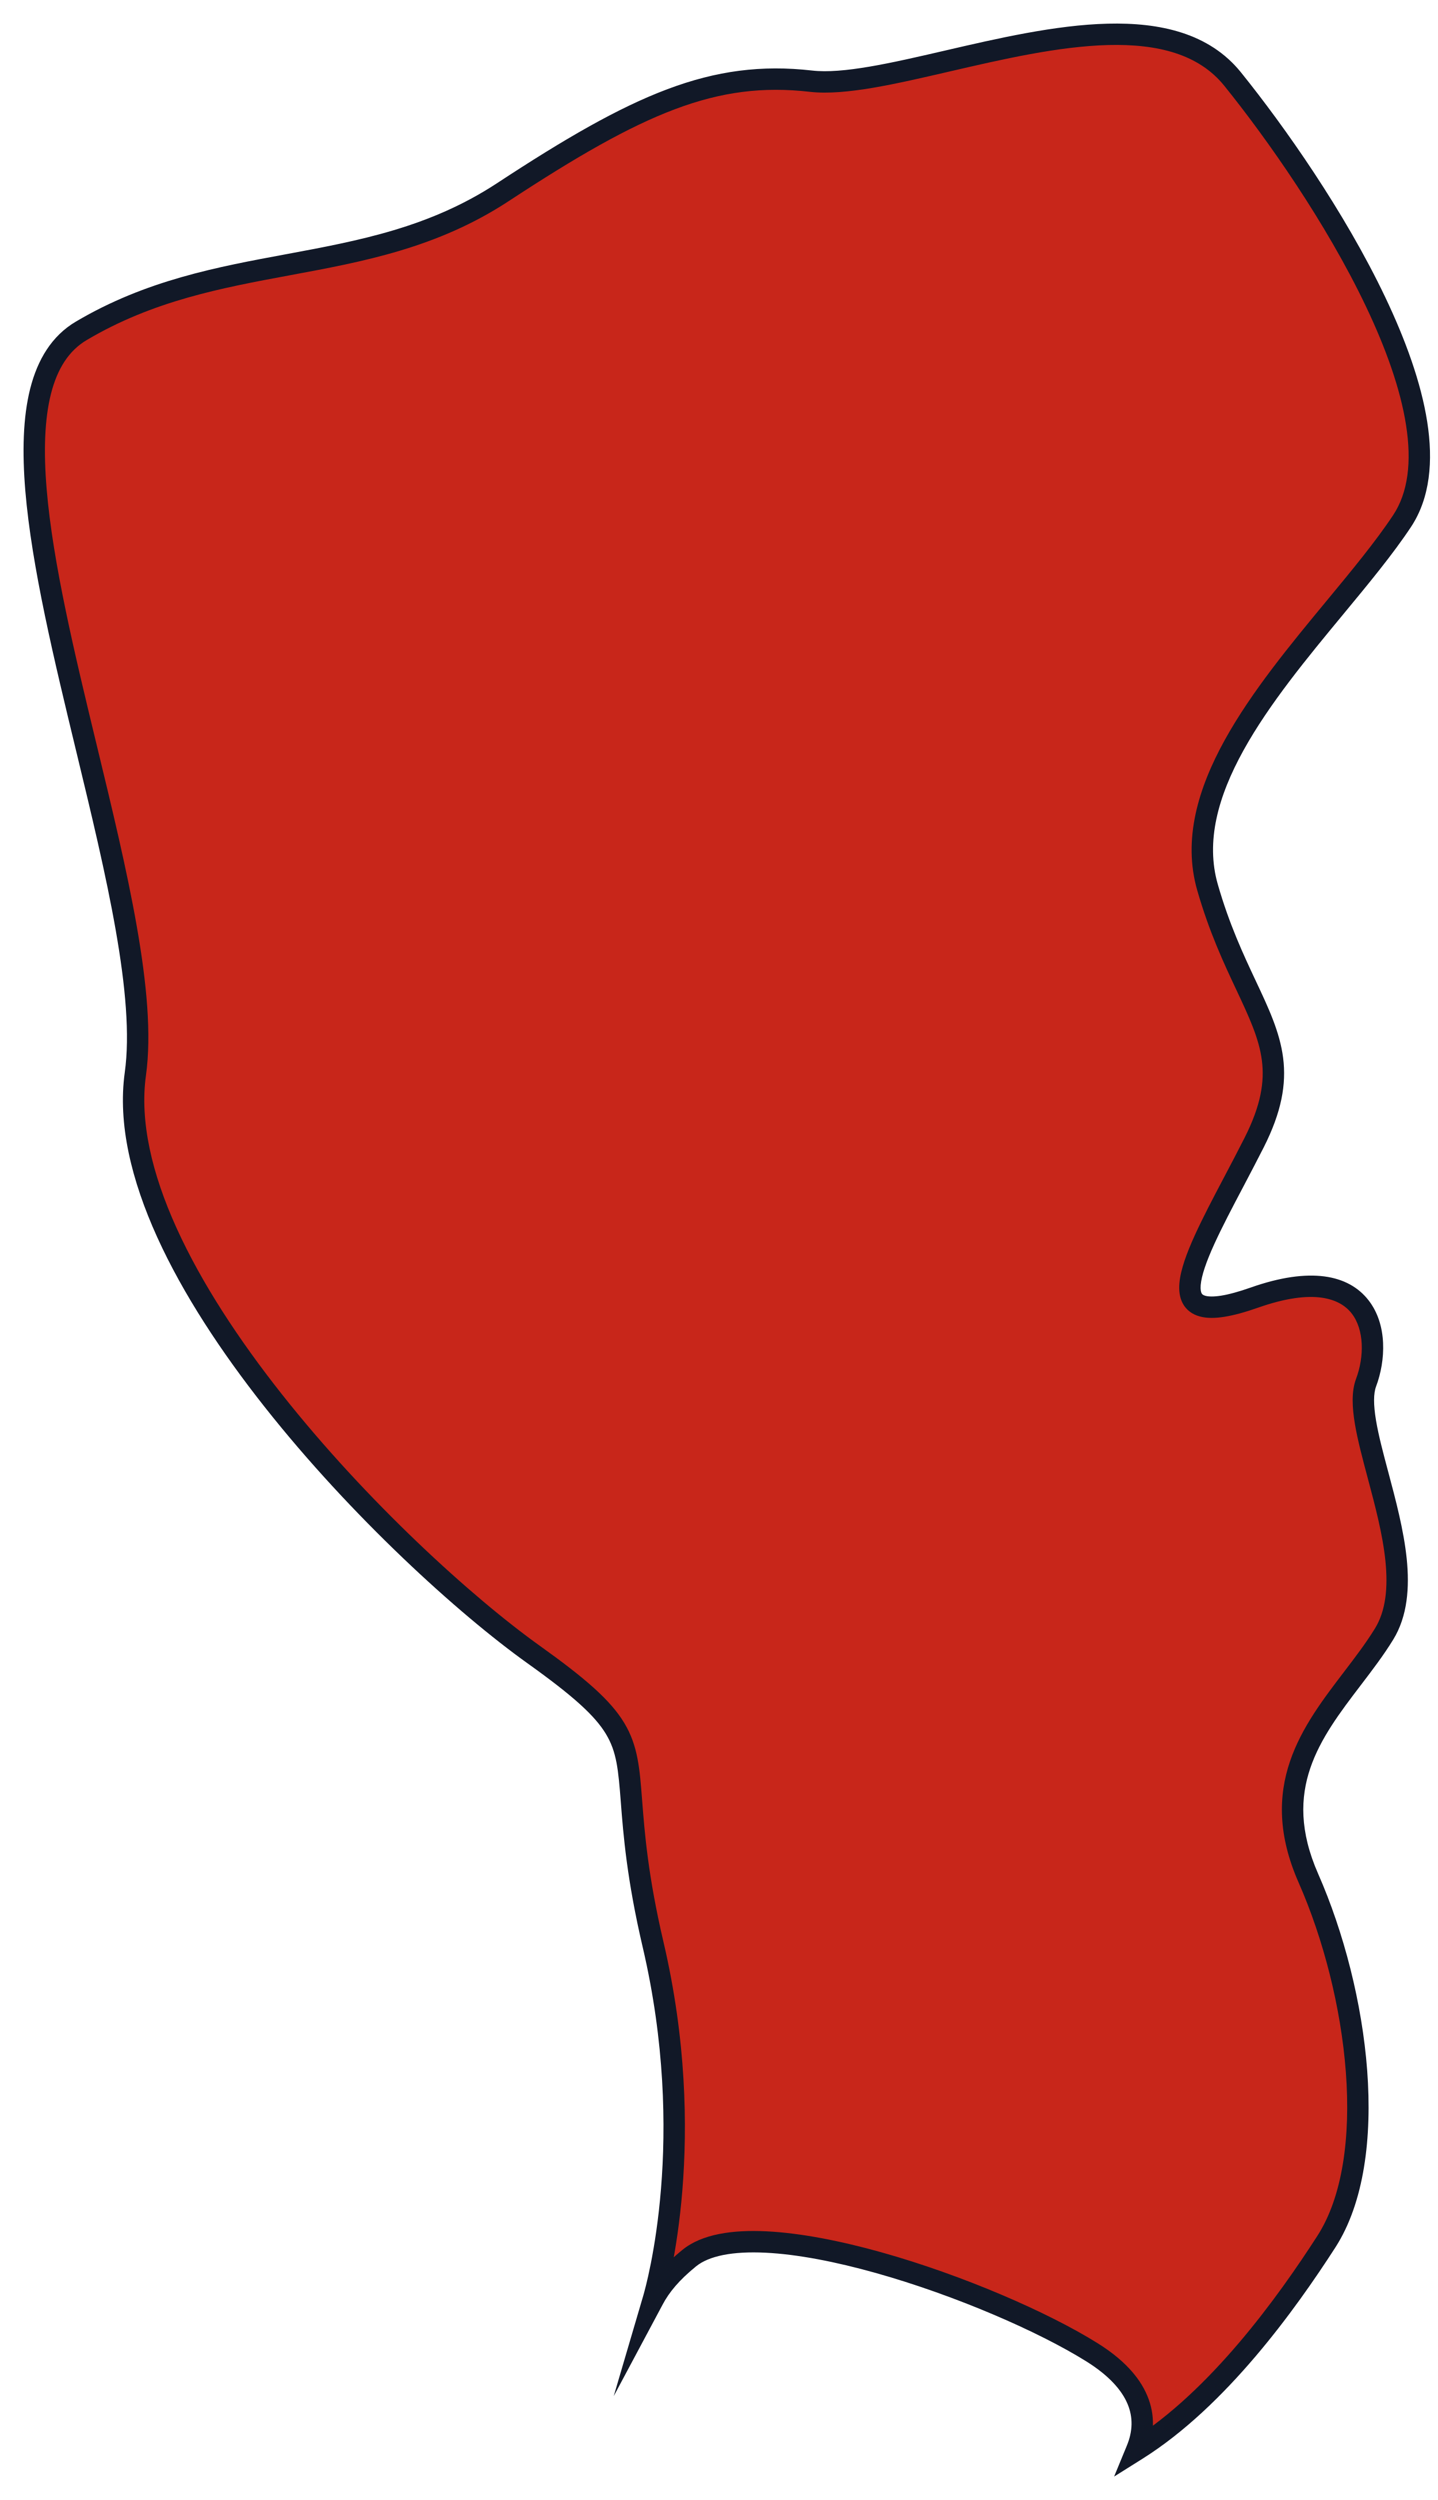
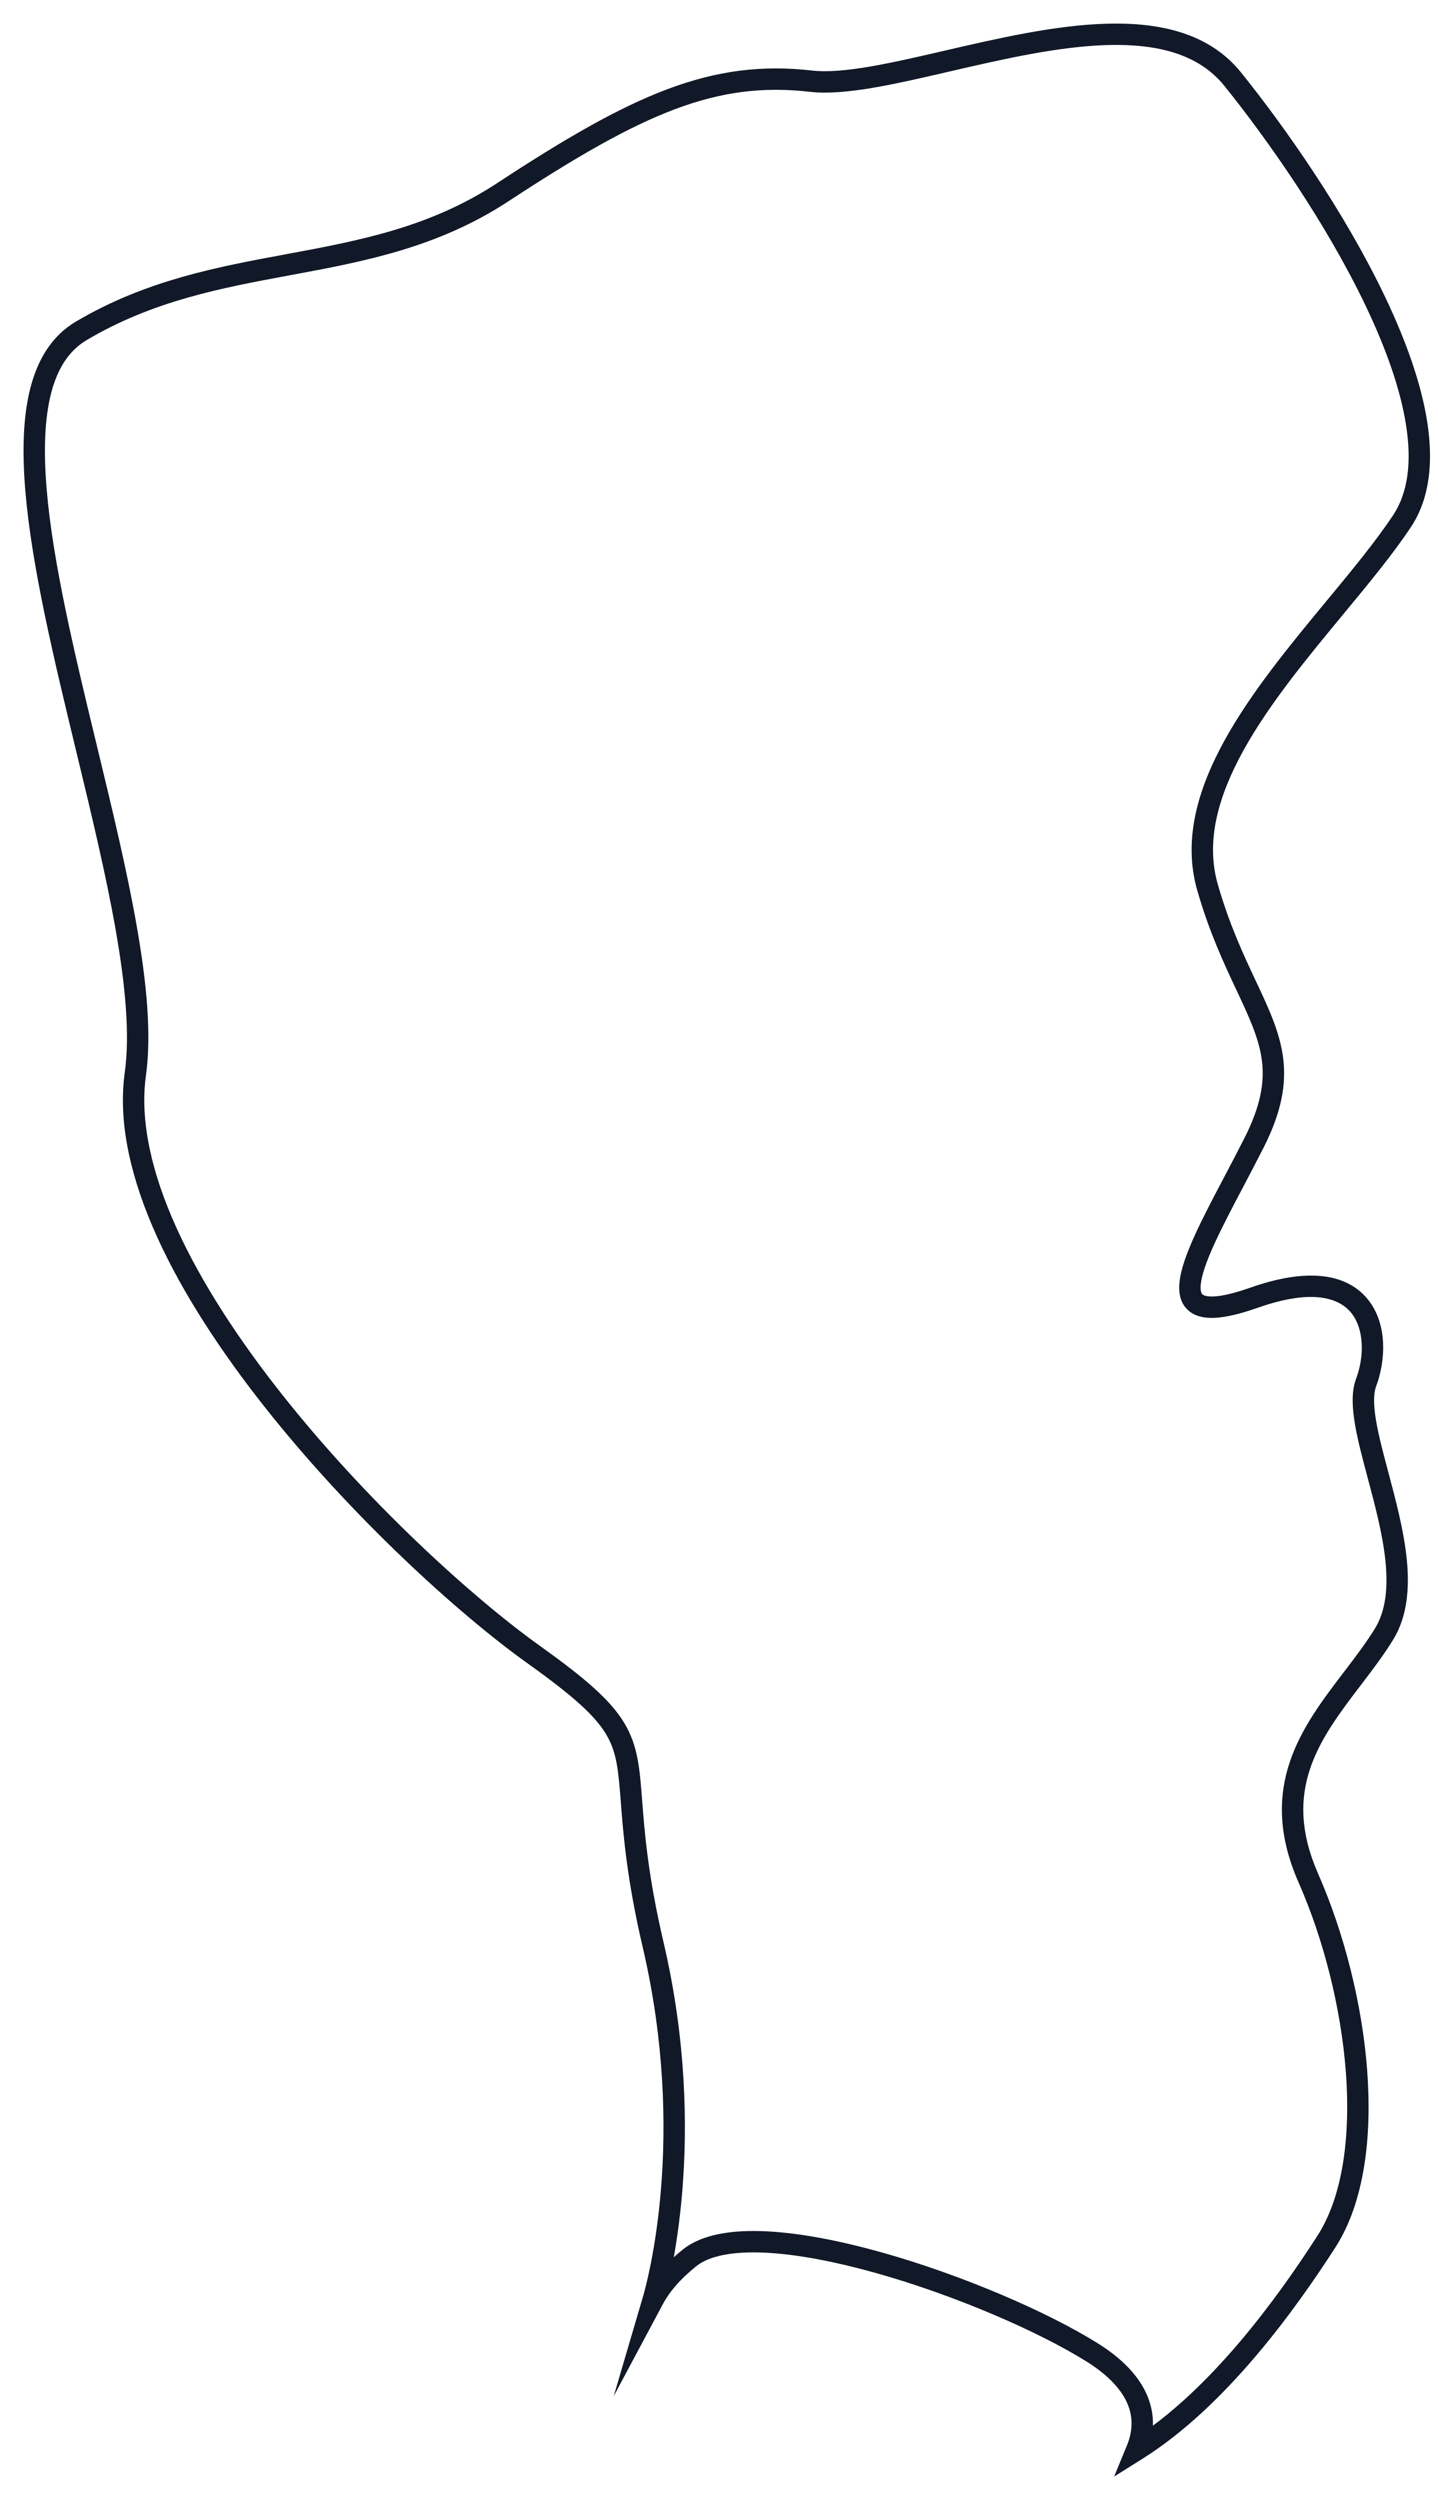
<svg xmlns="http://www.w3.org/2000/svg" width="42" height="73" viewBox="0 0 42 73" fill="none">
-   <path fill-rule="evenodd" clip-rule="evenodd" d="M19.084 67.131C19.289 66.747 19.603 66.362 20.132 65.932C22.027 64.393 29.055 66.908 31.898 68.686C33.286 69.554 33.601 70.558 33.201 71.528C35.588 70.031 37.584 67.245 38.738 65.455C40.318 63.005 39.686 58.182 38.213 54.837C37.057 52.212 38.299 50.584 39.498 49.013C39.827 48.582 40.152 48.156 40.424 47.714C41.165 46.509 40.675 44.673 40.25 43.078C39.95 41.955 39.682 40.951 39.899 40.372C40.424 38.971 40.002 36.703 36.634 37.889C33.71 38.919 34.753 36.94 36.042 34.493C36.238 34.121 36.44 33.738 36.634 33.354C37.625 31.392 37.141 30.361 36.397 28.777C36.035 28.008 35.612 27.108 35.268 25.907C34.486 23.183 36.886 20.282 38.996 17.732C39.732 16.843 40.432 15.997 40.949 15.216C42.951 12.195 38.529 5.444 36.002 2.31C34.333 0.239 30.736 1.072 27.667 1.782C26.09 2.147 24.652 2.48 23.687 2.37C20.844 2.046 18.637 3.018 14.689 5.61C12.66 6.942 10.548 7.334 8.417 7.729C6.401 8.103 4.368 8.48 2.374 9.66C-0.071 11.105 1.238 16.519 2.529 21.859C3.404 25.48 4.271 29.066 3.953 31.357C3.168 37.027 11.585 45.45 15.585 48.309C18.26 50.221 18.298 50.715 18.445 52.604C18.517 53.54 18.616 54.818 19.076 56.781C20.397 62.429 19.199 66.741 19.084 67.131Z" fill="#C8261A" />
-   <path d="M20.132 65.932L20.329 66.175L20.329 66.175L20.132 65.932ZM19.084 67.131L18.784 67.043L17.925 69.964L19.36 67.278L19.084 67.131ZM31.898 68.686L32.063 68.421L32.063 68.421L31.898 68.686ZM33.201 71.528L32.912 71.409L32.54 72.312L33.367 71.793L33.201 71.528ZM38.738 65.455L39.001 65.624L39.001 65.624L38.738 65.455ZM38.213 54.837L37.927 54.963L37.927 54.963L38.213 54.837ZM39.498 49.013L39.249 48.824L39.249 48.824L39.498 49.013ZM40.424 47.714L40.69 47.877L40.69 47.877L40.424 47.714ZM40.25 43.078L39.948 43.159L39.948 43.159L40.25 43.078ZM39.899 40.372L40.192 40.481L40.192 40.481L39.899 40.372ZM36.634 37.889L36.738 38.184L36.738 38.184L36.634 37.889ZM36.042 34.493L35.766 34.347L35.766 34.347L36.042 34.493ZM36.634 33.354L36.913 33.495L36.913 33.495L36.634 33.354ZM36.397 28.777L36.68 28.645L36.68 28.645L36.397 28.777ZM35.268 25.907L34.967 25.993L34.967 25.993L35.268 25.907ZM38.996 17.732L39.237 17.931L39.237 17.931L38.996 17.732ZM40.949 15.216L40.689 15.043L40.689 15.043L40.949 15.216ZM36.002 2.31L35.759 2.506L35.759 2.506L36.002 2.31ZM27.667 1.782L27.596 1.478L27.596 1.478L27.667 1.782ZM23.687 2.37L23.652 2.681L23.652 2.681L23.687 2.37ZM14.689 5.61L14.517 5.349L14.517 5.349L14.689 5.61ZM8.417 7.729L8.474 8.036L8.417 7.729ZM2.374 9.66L2.533 9.929L2.533 9.929L2.374 9.66ZM2.529 21.859L2.832 21.785L2.832 21.785L2.529 21.859ZM3.953 31.357L4.263 31.4L3.953 31.357ZM15.585 48.309L15.403 48.563L15.403 48.563L15.585 48.309ZM18.445 52.604L18.756 52.58L18.756 52.58L18.445 52.604ZM19.076 56.781L18.771 56.852L18.771 56.852L19.076 56.781ZM19.935 65.69C19.38 66.14 19.037 66.556 18.808 66.984L19.36 67.278C19.541 66.939 19.825 66.584 20.329 66.175L19.935 65.69ZM32.063 68.421C30.612 67.513 28.115 66.429 25.744 65.764C24.557 65.432 23.387 65.2 22.385 65.151C21.401 65.103 20.503 65.228 19.935 65.69L20.329 66.175C20.707 65.867 21.399 65.729 22.355 65.775C23.292 65.821 24.413 66.04 25.575 66.366C27.902 67.019 30.341 68.081 31.732 68.951L32.063 68.421ZM33.49 71.648C33.717 71.096 33.747 70.515 33.508 69.948C33.273 69.388 32.791 68.876 32.063 68.421L31.732 68.951C32.392 69.364 32.763 69.788 32.932 70.19C33.098 70.584 33.085 70.991 32.912 71.409L33.49 71.648ZM38.476 65.285C37.323 67.074 35.358 69.806 33.035 71.264L33.367 71.793C35.818 70.255 37.846 67.415 39.001 65.624L38.476 65.285ZM37.927 54.963C38.65 56.603 39.167 58.611 39.309 60.505C39.451 62.409 39.211 64.145 38.476 65.285L39.001 65.624C39.845 64.314 40.078 62.414 39.932 60.458C39.785 58.492 39.249 56.415 38.499 54.711L37.927 54.963ZM39.249 48.824C38.656 49.602 38.012 50.441 37.677 51.43C37.335 52.438 37.319 53.581 37.927 54.963L38.499 54.711C37.952 53.467 37.979 52.485 38.269 51.63C38.565 50.756 39.141 49.996 39.746 49.203L39.249 48.824ZM40.158 47.55C39.896 47.976 39.58 48.39 39.249 48.824L39.746 49.203C40.073 48.774 40.409 48.335 40.69 47.877L40.158 47.55ZM39.948 43.159C40.162 43.961 40.384 44.794 40.464 45.574C40.544 46.356 40.476 47.034 40.158 47.55L40.69 47.877C41.114 47.189 41.171 46.346 41.086 45.51C40.999 44.672 40.763 43.79 40.552 42.998L39.948 43.159ZM39.606 40.262C39.467 40.634 39.494 41.101 39.572 41.572C39.653 42.054 39.799 42.601 39.948 43.159L40.552 42.998C40.401 42.432 40.263 41.915 40.189 41.469C40.113 41.013 40.114 40.688 40.192 40.481L39.606 40.262ZM36.738 38.184C38.376 37.607 39.144 37.919 39.48 38.352C39.846 38.824 39.85 39.612 39.606 40.262L40.192 40.481C40.473 39.73 40.528 38.683 39.973 37.968C39.387 37.213 38.259 36.985 36.53 37.594L36.738 38.184ZM35.766 34.347C35.444 34.957 35.133 35.548 34.895 36.072C34.661 36.587 34.48 37.074 34.447 37.469C34.43 37.669 34.448 37.879 34.547 38.062C34.653 38.256 34.828 38.381 35.045 38.439C35.252 38.495 35.495 38.491 35.765 38.448C36.039 38.404 36.362 38.316 36.738 38.184L36.53 37.594C36.175 37.719 35.891 37.795 35.667 37.831C35.44 37.867 35.295 37.859 35.208 37.836C35.131 37.815 35.109 37.786 35.096 37.763C35.078 37.729 35.058 37.657 35.069 37.521C35.093 37.244 35.231 36.842 35.464 36.33C35.693 35.827 35.995 35.253 36.319 34.639L35.766 34.347ZM36.355 33.213C36.162 33.595 35.962 33.975 35.766 34.347L36.319 34.639C36.514 34.267 36.717 33.882 36.913 33.495L36.355 33.213ZM36.114 28.91C36.491 29.713 36.773 30.32 36.856 30.963C36.936 31.588 36.829 32.273 36.355 33.213L36.913 33.495C37.429 32.472 37.576 31.661 37.476 30.884C37.378 30.125 37.047 29.425 36.68 28.645L36.114 28.91ZM34.967 25.993C35.319 27.22 35.752 28.14 36.114 28.91L36.68 28.645C36.319 27.876 35.905 26.995 35.568 25.82L34.967 25.993ZM38.755 17.533C37.705 18.802 36.557 20.188 35.774 21.603C34.992 23.017 34.543 24.514 34.967 25.993L35.568 25.82C35.211 24.575 35.571 23.26 36.321 21.905C37.071 20.551 38.178 19.211 39.237 17.931L38.755 17.533ZM40.689 15.043C40.182 15.807 39.494 16.64 38.755 17.533L39.237 17.931C39.969 17.046 40.681 16.186 41.21 15.388L40.689 15.043ZM35.759 2.506C37.013 4.061 38.735 6.512 39.892 8.94C40.471 10.154 40.901 11.348 41.067 12.413C41.234 13.482 41.129 14.379 40.689 15.043L41.21 15.388C41.771 14.541 41.864 13.462 41.685 12.317C41.506 11.169 41.048 9.913 40.456 8.671C39.271 6.184 37.518 3.692 36.245 2.113L35.759 2.506ZM27.737 2.087C29.279 1.73 30.913 1.353 32.367 1.315C33.823 1.278 35.016 1.584 35.759 2.506L36.245 2.113C35.319 0.965 33.879 0.652 32.351 0.691C30.822 0.73 29.123 1.124 27.596 1.478L27.737 2.087ZM23.652 2.681C24.179 2.741 24.815 2.679 25.5 2.563C26.188 2.446 26.951 2.269 27.737 2.087L27.596 1.478C26.805 1.661 26.061 1.833 25.395 1.946C24.725 2.06 24.16 2.11 23.723 2.06L23.652 2.681ZM14.86 5.871C18.802 3.284 20.927 2.37 23.652 2.681L23.723 2.06C20.762 1.722 18.472 2.753 14.517 5.349L14.86 5.871ZM8.474 8.036C10.599 7.642 12.772 7.242 14.86 5.871L14.517 5.349C12.548 6.641 10.497 7.025 8.36 7.422L8.474 8.036ZM2.533 9.929C4.473 8.781 6.453 8.411 8.474 8.036L8.36 7.422C6.349 7.795 4.264 8.179 2.215 9.391L2.533 9.929ZM2.832 21.785C2.185 19.108 1.543 16.446 1.362 14.273C1.272 13.187 1.3 12.247 1.488 11.501C1.676 10.76 2.015 10.235 2.533 9.929L2.215 9.391C1.511 9.807 1.097 10.501 0.882 11.348C0.669 12.191 0.647 13.209 0.739 14.325C0.925 16.556 1.582 19.27 2.225 21.932L2.832 21.785ZM4.263 31.4C4.429 30.204 4.284 28.695 3.996 27.053C3.708 25.406 3.27 23.593 2.832 21.785L2.225 21.932C2.663 23.745 3.096 25.537 3.38 27.161C3.666 28.79 3.796 30.219 3.644 31.314L4.263 31.4ZM15.767 48.055C13.791 46.642 10.708 43.843 8.22 40.693C6.976 39.119 5.889 37.467 5.161 35.866C4.432 34.262 4.078 32.735 4.263 31.4L3.644 31.314C3.436 32.814 3.839 34.466 4.592 36.125C5.347 37.787 6.467 39.483 7.73 41.081C10.254 44.275 13.379 47.116 15.403 48.563L15.767 48.055ZM18.756 52.58C18.684 51.651 18.638 50.977 18.23 50.303C17.831 49.643 17.101 49.008 15.767 48.055L15.403 48.563C16.744 49.521 17.371 50.09 17.696 50.627C18.013 51.151 18.059 51.668 18.133 52.629L18.756 52.58ZM19.38 56.709C18.926 54.77 18.828 53.51 18.756 52.58L18.133 52.629C18.206 53.57 18.307 54.867 18.771 56.852L19.38 56.709ZM19.384 67.219C19.507 66.801 20.718 62.43 19.38 56.709L18.771 56.852C20.075 62.427 18.891 66.681 18.784 67.043L19.384 67.219Z" fill="#111827" />
+   <path d="M20.132 65.932L20.329 66.175L20.329 66.175L20.132 65.932ZM19.084 67.131L18.784 67.043L17.925 69.964L19.36 67.278L19.084 67.131ZM31.898 68.686L32.063 68.421L32.063 68.421L31.898 68.686ZM33.201 71.528L32.912 71.409L32.54 72.312L33.367 71.793L33.201 71.528ZM38.738 65.455L39.001 65.624L39.001 65.624L38.738 65.455ZM38.213 54.837L37.927 54.963L37.927 54.963L38.213 54.837ZM39.498 49.013L39.249 48.824L39.249 48.824L39.498 49.013ZM40.424 47.714L40.69 47.877L40.69 47.877L40.424 47.714ZM40.25 43.078L39.948 43.159L39.948 43.159L40.25 43.078ZM39.899 40.372L40.192 40.481L40.192 40.481L39.899 40.372ZM36.634 37.889L36.738 38.184L36.738 38.184L36.634 37.889ZM36.042 34.493L35.766 34.347L35.766 34.347L36.042 34.493ZM36.634 33.354L36.913 33.495L36.913 33.495L36.634 33.354ZM36.397 28.777L36.68 28.645L36.68 28.645L36.397 28.777ZM35.268 25.907L34.967 25.993L34.967 25.993L35.268 25.907ZM38.996 17.732L39.237 17.931L39.237 17.931L38.996 17.732ZM40.949 15.216L40.689 15.043L40.689 15.043L40.949 15.216ZM36.002 2.31L35.759 2.506L35.759 2.506L36.002 2.31ZM27.667 1.782L27.596 1.478L27.596 1.478L27.667 1.782ZM23.687 2.37L23.652 2.681L23.652 2.681L23.687 2.37ZM14.689 5.61L14.517 5.349L14.517 5.349L14.689 5.61ZM8.417 7.729L8.474 8.036L8.417 7.729ZM2.374 9.66L2.533 9.929L2.374 9.66ZM2.529 21.859L2.832 21.785L2.832 21.785L2.529 21.859ZM3.953 31.357L4.263 31.4L3.953 31.357ZM15.585 48.309L15.403 48.563L15.403 48.563L15.585 48.309ZM18.445 52.604L18.756 52.58L18.756 52.58L18.445 52.604ZM19.076 56.781L18.771 56.852L18.771 56.852L19.076 56.781ZM19.935 65.69C19.38 66.14 19.037 66.556 18.808 66.984L19.36 67.278C19.541 66.939 19.825 66.584 20.329 66.175L19.935 65.69ZM32.063 68.421C30.612 67.513 28.115 66.429 25.744 65.764C24.557 65.432 23.387 65.2 22.385 65.151C21.401 65.103 20.503 65.228 19.935 65.69L20.329 66.175C20.707 65.867 21.399 65.729 22.355 65.775C23.292 65.821 24.413 66.04 25.575 66.366C27.902 67.019 30.341 68.081 31.732 68.951L32.063 68.421ZM33.49 71.648C33.717 71.096 33.747 70.515 33.508 69.948C33.273 69.388 32.791 68.876 32.063 68.421L31.732 68.951C32.392 69.364 32.763 69.788 32.932 70.19C33.098 70.584 33.085 70.991 32.912 71.409L33.49 71.648ZM38.476 65.285C37.323 67.074 35.358 69.806 33.035 71.264L33.367 71.793C35.818 70.255 37.846 67.415 39.001 65.624L38.476 65.285ZM37.927 54.963C38.65 56.603 39.167 58.611 39.309 60.505C39.451 62.409 39.211 64.145 38.476 65.285L39.001 65.624C39.845 64.314 40.078 62.414 39.932 60.458C39.785 58.492 39.249 56.415 38.499 54.711L37.927 54.963ZM39.249 48.824C38.656 49.602 38.012 50.441 37.677 51.43C37.335 52.438 37.319 53.581 37.927 54.963L38.499 54.711C37.952 53.467 37.979 52.485 38.269 51.63C38.565 50.756 39.141 49.996 39.746 49.203L39.249 48.824ZM40.158 47.55C39.896 47.976 39.58 48.39 39.249 48.824L39.746 49.203C40.073 48.774 40.409 48.335 40.69 47.877L40.158 47.55ZM39.948 43.159C40.162 43.961 40.384 44.794 40.464 45.574C40.544 46.356 40.476 47.034 40.158 47.55L40.69 47.877C41.114 47.189 41.171 46.346 41.086 45.51C40.999 44.672 40.763 43.79 40.552 42.998L39.948 43.159ZM39.606 40.262C39.467 40.634 39.494 41.101 39.572 41.572C39.653 42.054 39.799 42.601 39.948 43.159L40.552 42.998C40.401 42.432 40.263 41.915 40.189 41.469C40.113 41.013 40.114 40.688 40.192 40.481L39.606 40.262ZM36.738 38.184C38.376 37.607 39.144 37.919 39.48 38.352C39.846 38.824 39.85 39.612 39.606 40.262L40.192 40.481C40.473 39.73 40.528 38.683 39.973 37.968C39.387 37.213 38.259 36.985 36.53 37.594L36.738 38.184ZM35.766 34.347C35.444 34.957 35.133 35.548 34.895 36.072C34.661 36.587 34.48 37.074 34.447 37.469C34.43 37.669 34.448 37.879 34.547 38.062C34.653 38.256 34.828 38.381 35.045 38.439C35.252 38.495 35.495 38.491 35.765 38.448C36.039 38.404 36.362 38.316 36.738 38.184L36.53 37.594C36.175 37.719 35.891 37.795 35.667 37.831C35.44 37.867 35.295 37.859 35.208 37.836C35.131 37.815 35.109 37.786 35.096 37.763C35.078 37.729 35.058 37.657 35.069 37.521C35.093 37.244 35.231 36.842 35.464 36.33C35.693 35.827 35.995 35.253 36.319 34.639L35.766 34.347ZM36.355 33.213C36.162 33.595 35.962 33.975 35.766 34.347L36.319 34.639C36.514 34.267 36.717 33.882 36.913 33.495L36.355 33.213ZM36.114 28.91C36.491 29.713 36.773 30.32 36.856 30.963C36.936 31.588 36.829 32.273 36.355 33.213L36.913 33.495C37.429 32.472 37.576 31.661 37.476 30.884C37.378 30.125 37.047 29.425 36.68 28.645L36.114 28.91ZM34.967 25.993C35.319 27.22 35.752 28.14 36.114 28.91L36.68 28.645C36.319 27.876 35.905 26.995 35.568 25.82L34.967 25.993ZM38.755 17.533C37.705 18.802 36.557 20.188 35.774 21.603C34.992 23.017 34.543 24.514 34.967 25.993L35.568 25.82C35.211 24.575 35.571 23.26 36.321 21.905C37.071 20.551 38.178 19.211 39.237 17.931L38.755 17.533ZM40.689 15.043C40.182 15.807 39.494 16.64 38.755 17.533L39.237 17.931C39.969 17.046 40.681 16.186 41.21 15.388L40.689 15.043ZM35.759 2.506C37.013 4.061 38.735 6.512 39.892 8.94C40.471 10.154 40.901 11.348 41.067 12.413C41.234 13.482 41.129 14.379 40.689 15.043L41.21 15.388C41.771 14.541 41.864 13.462 41.685 12.317C41.506 11.169 41.048 9.913 40.456 8.671C39.271 6.184 37.518 3.692 36.245 2.113L35.759 2.506ZM27.737 2.087C29.279 1.73 30.913 1.353 32.367 1.315C33.823 1.278 35.016 1.584 35.759 2.506L36.245 2.113C35.319 0.965 33.879 0.652 32.351 0.691C30.822 0.73 29.123 1.124 27.596 1.478L27.737 2.087ZM23.652 2.681C24.179 2.741 24.815 2.679 25.5 2.563C26.188 2.446 26.951 2.269 27.737 2.087L27.596 1.478C26.805 1.661 26.061 1.833 25.395 1.946C24.725 2.06 24.16 2.11 23.723 2.06L23.652 2.681ZM14.86 5.871C18.802 3.284 20.927 2.37 23.652 2.681L23.723 2.06C20.762 1.722 18.472 2.753 14.517 5.349L14.86 5.871ZM8.474 8.036C10.599 7.642 12.772 7.242 14.86 5.871L14.517 5.349C12.548 6.641 10.497 7.025 8.36 7.422L8.474 8.036ZM2.533 9.929C4.473 8.781 6.453 8.411 8.474 8.036L8.36 7.422C6.349 7.795 4.264 8.179 2.215 9.391L2.533 9.929ZM2.832 21.785C2.185 19.108 1.543 16.446 1.362 14.273C1.272 13.187 1.3 12.247 1.488 11.501C1.676 10.76 2.015 10.235 2.533 9.929L2.215 9.391C1.511 9.807 1.097 10.501 0.882 11.348C0.669 12.191 0.647 13.209 0.739 14.325C0.925 16.556 1.582 19.27 2.225 21.932L2.832 21.785ZM4.263 31.4C4.429 30.204 4.284 28.695 3.996 27.053C3.708 25.406 3.27 23.593 2.832 21.785L2.225 21.932C2.663 23.745 3.096 25.537 3.38 27.161C3.666 28.79 3.796 30.219 3.644 31.314L4.263 31.4ZM15.767 48.055C13.791 46.642 10.708 43.843 8.22 40.693C6.976 39.119 5.889 37.467 5.161 35.866C4.432 34.262 4.078 32.735 4.263 31.4L3.644 31.314C3.436 32.814 3.839 34.466 4.592 36.125C5.347 37.787 6.467 39.483 7.73 41.081C10.254 44.275 13.379 47.116 15.403 48.563L15.767 48.055ZM18.756 52.58C18.684 51.651 18.638 50.977 18.23 50.303C17.831 49.643 17.101 49.008 15.767 48.055L15.403 48.563C16.744 49.521 17.371 50.09 17.696 50.627C18.013 51.151 18.059 51.668 18.133 52.629L18.756 52.58ZM19.38 56.709C18.926 54.77 18.828 53.51 18.756 52.58L18.133 52.629C18.206 53.57 18.307 54.867 18.771 56.852L19.38 56.709ZM19.384 67.219C19.507 66.801 20.718 62.43 19.38 56.709L18.771 56.852C20.075 62.427 18.891 66.681 18.784 67.043L19.384 67.219Z" fill="#111827" />
</svg>